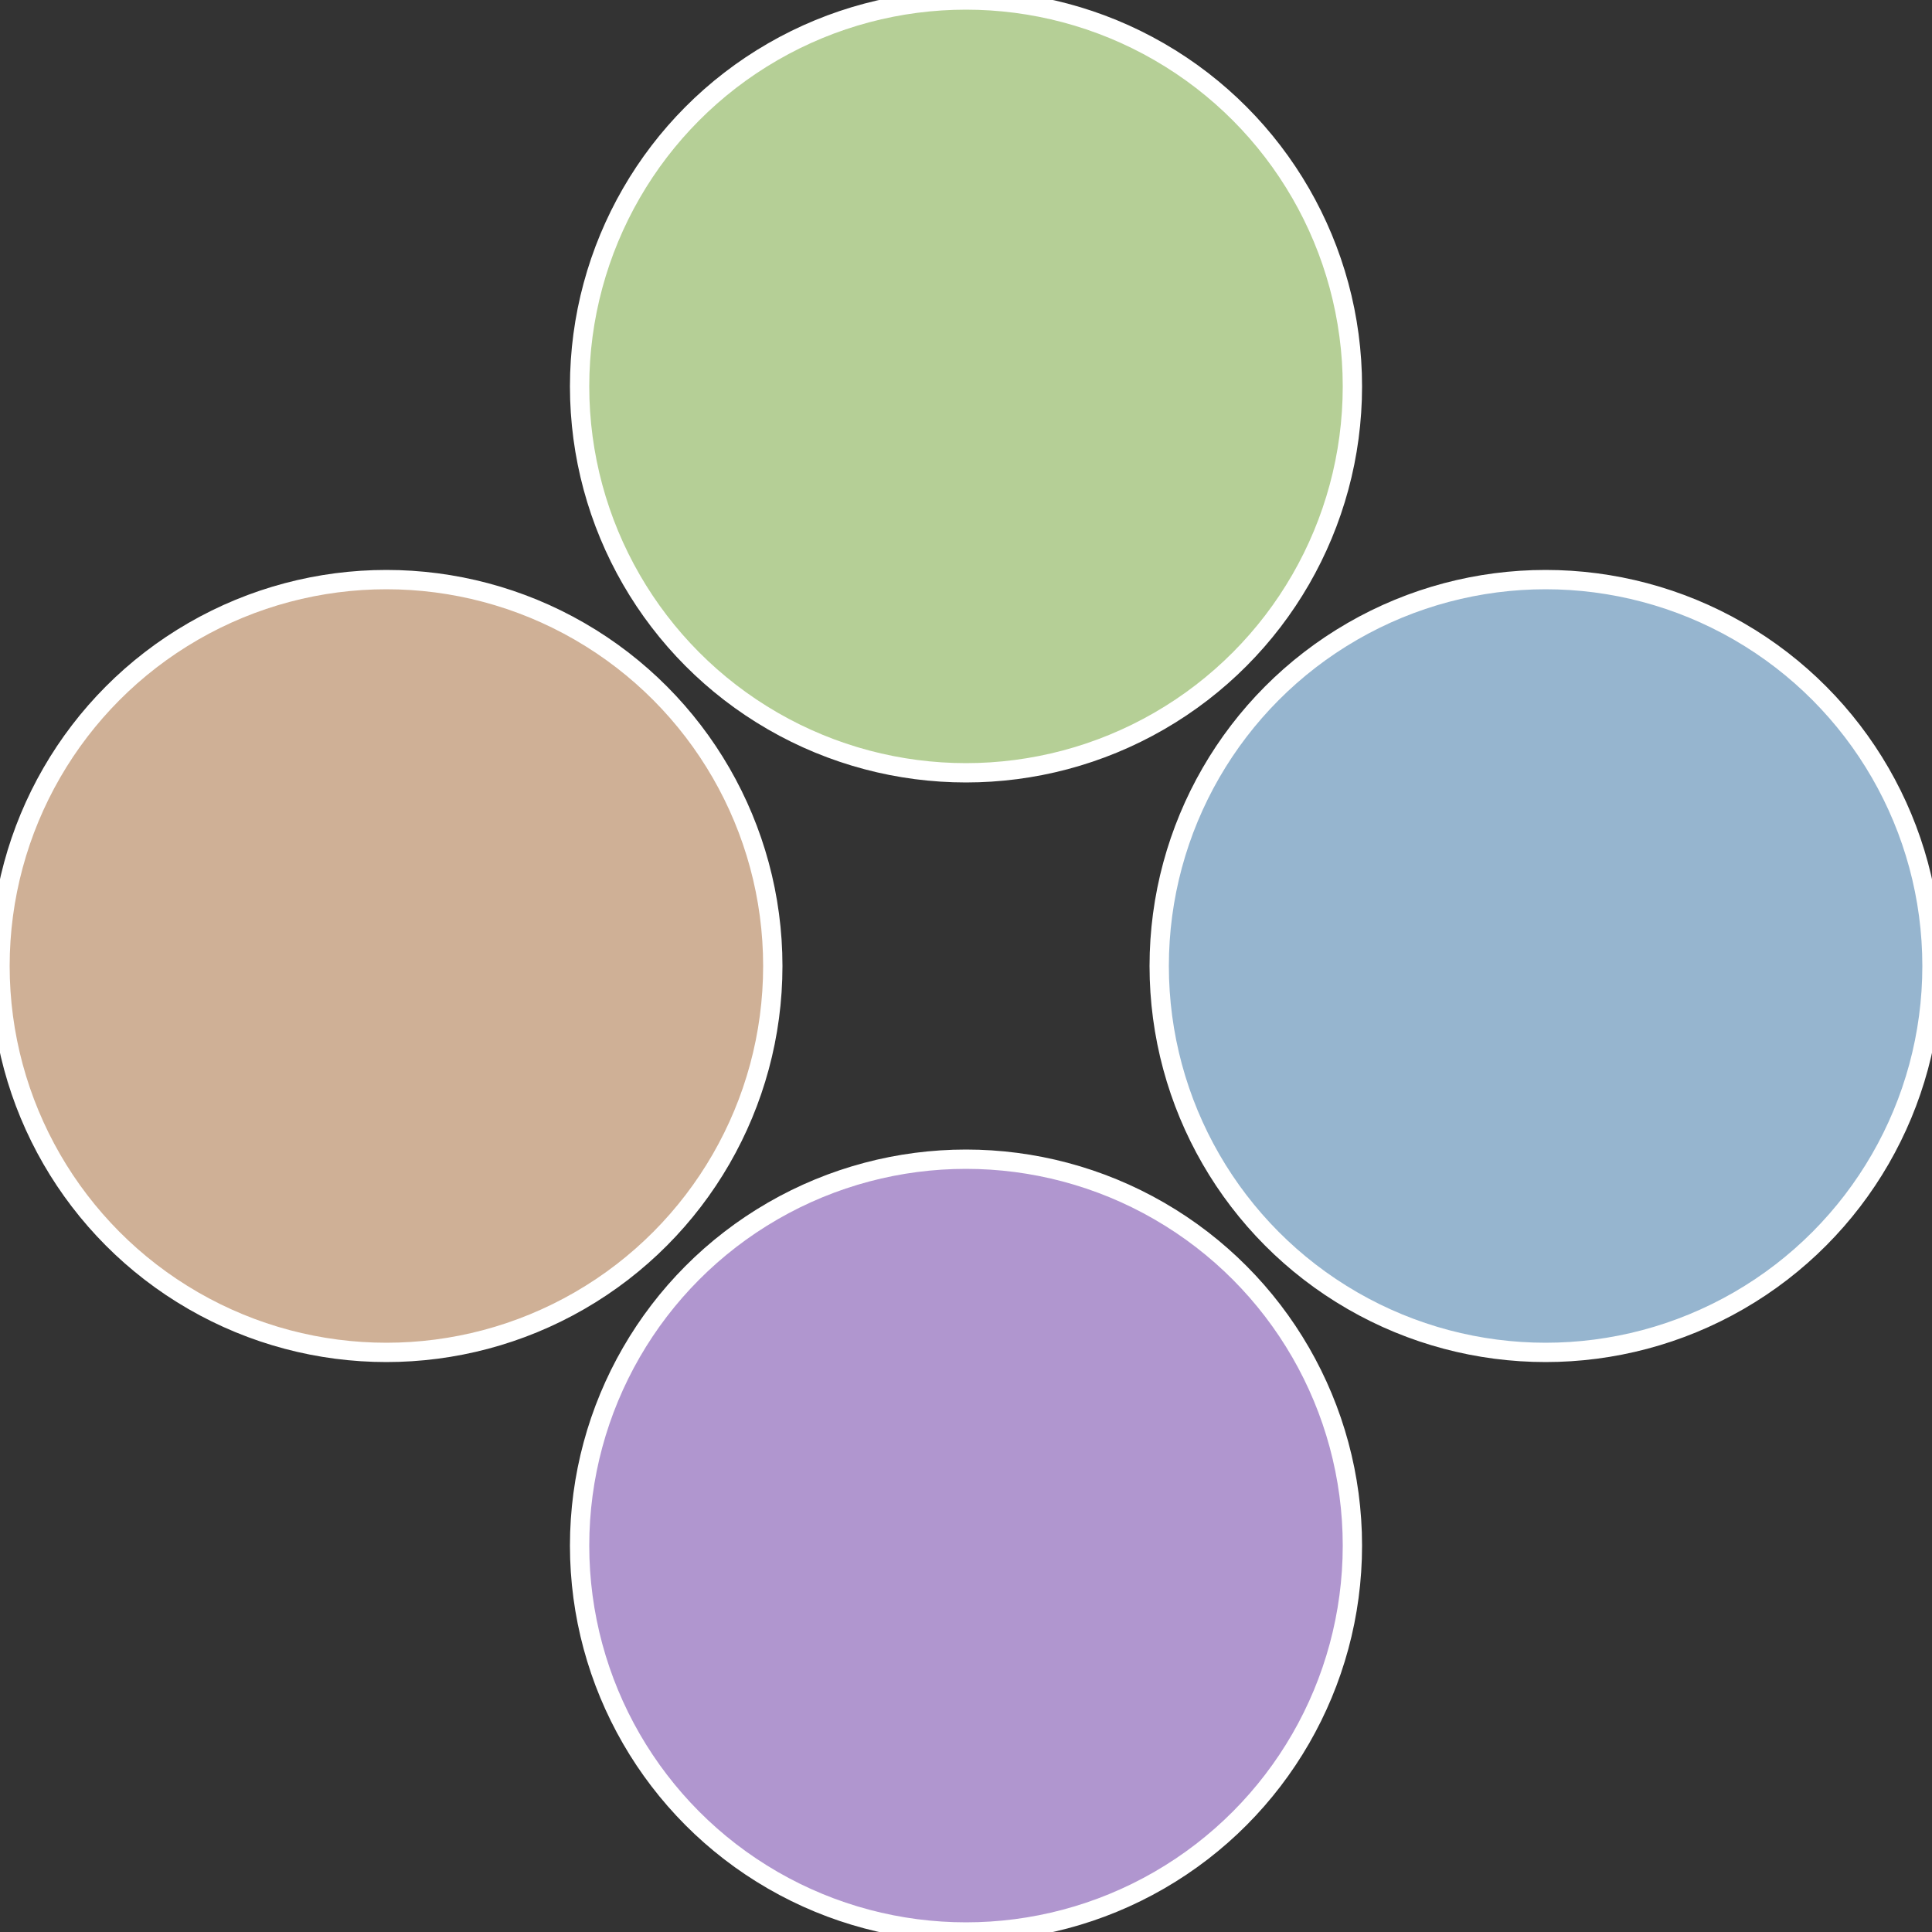
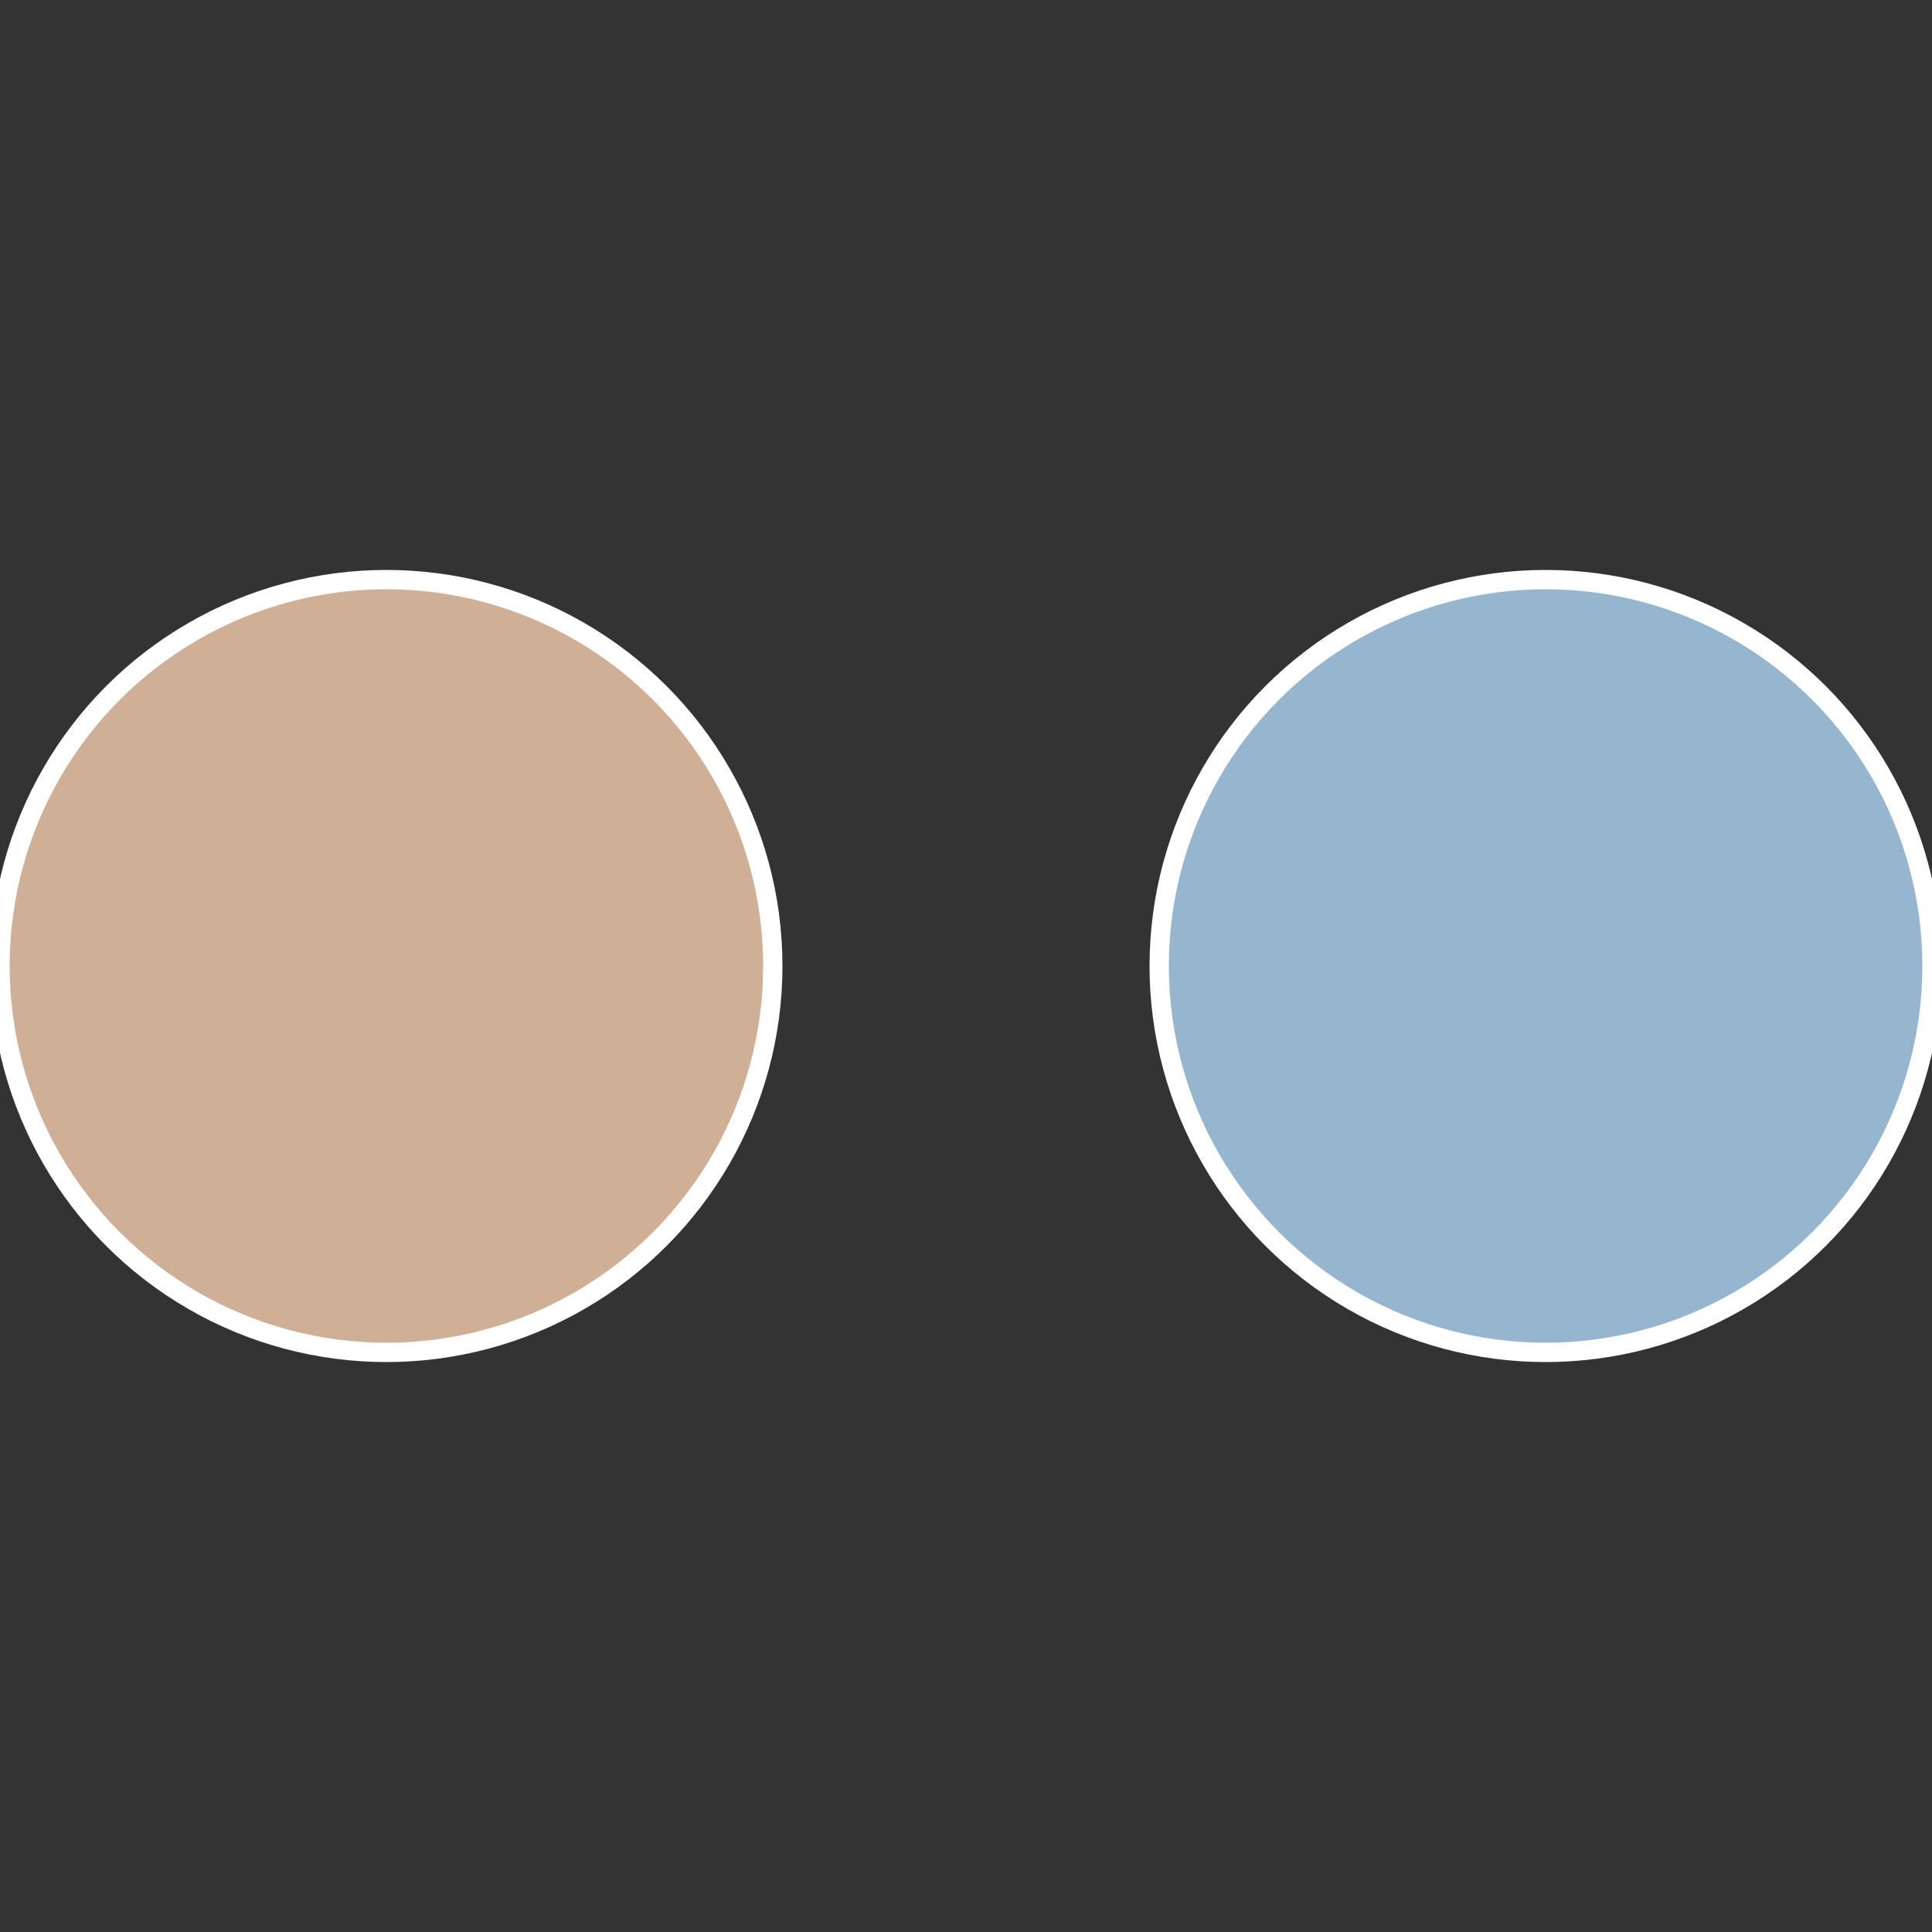
<svg xmlns="http://www.w3.org/2000/svg" width="500" height="500" viewBox="-1 -1 2 2">
  <rect x="-1" y="-1" width="2" height="2" fill="#333333" stroke="none" />
  <circle cx="0.6" cy="0" r="0.4" fill="#96b5cf" stroke="#fff" stroke-width="1%" />
-   <circle cx="3.6739403974421E-17" cy="0.6" r="0.4" fill="#b096cf" stroke="#fff" stroke-width="1%" />
  <circle cx="-0.6" cy="7.3478807948841E-17" r="0.4" fill="#cfb096" stroke="#fff" stroke-width="1%" />
-   <circle cx="-1.1021821192326E-16" cy="-0.6" r="0.4" fill="#b5cf96" stroke="#fff" stroke-width="1%" />
</svg>